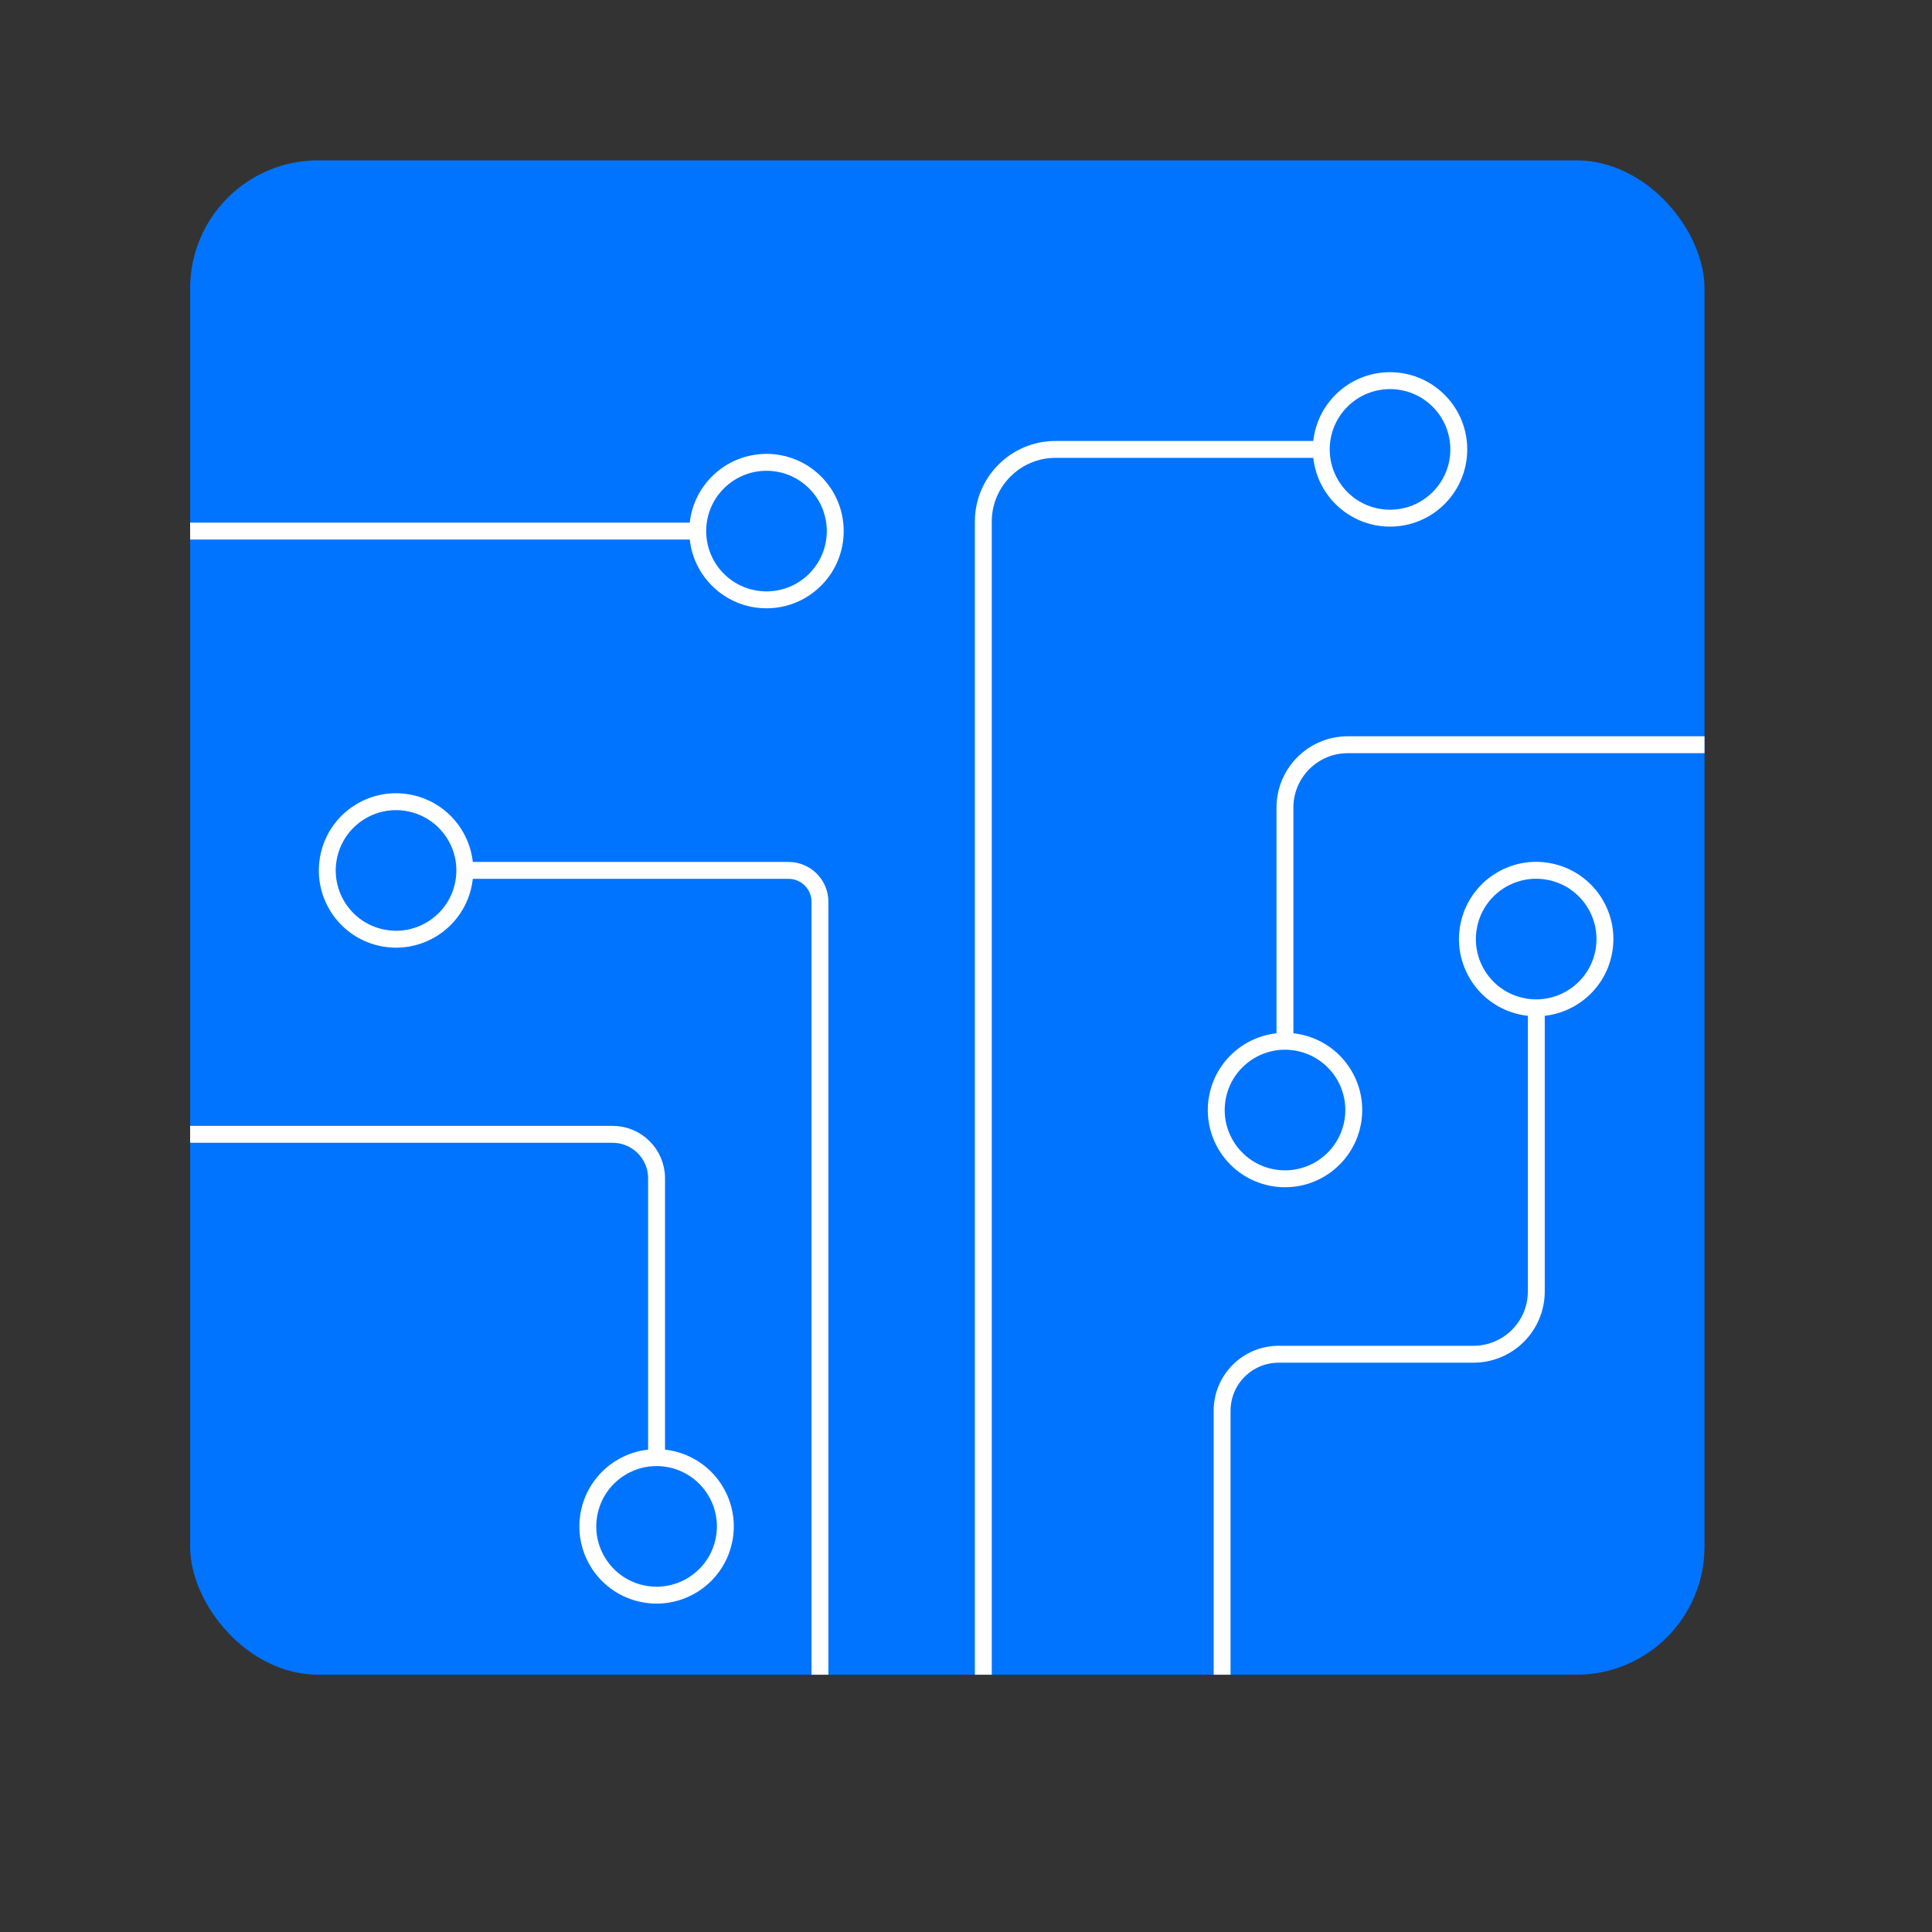
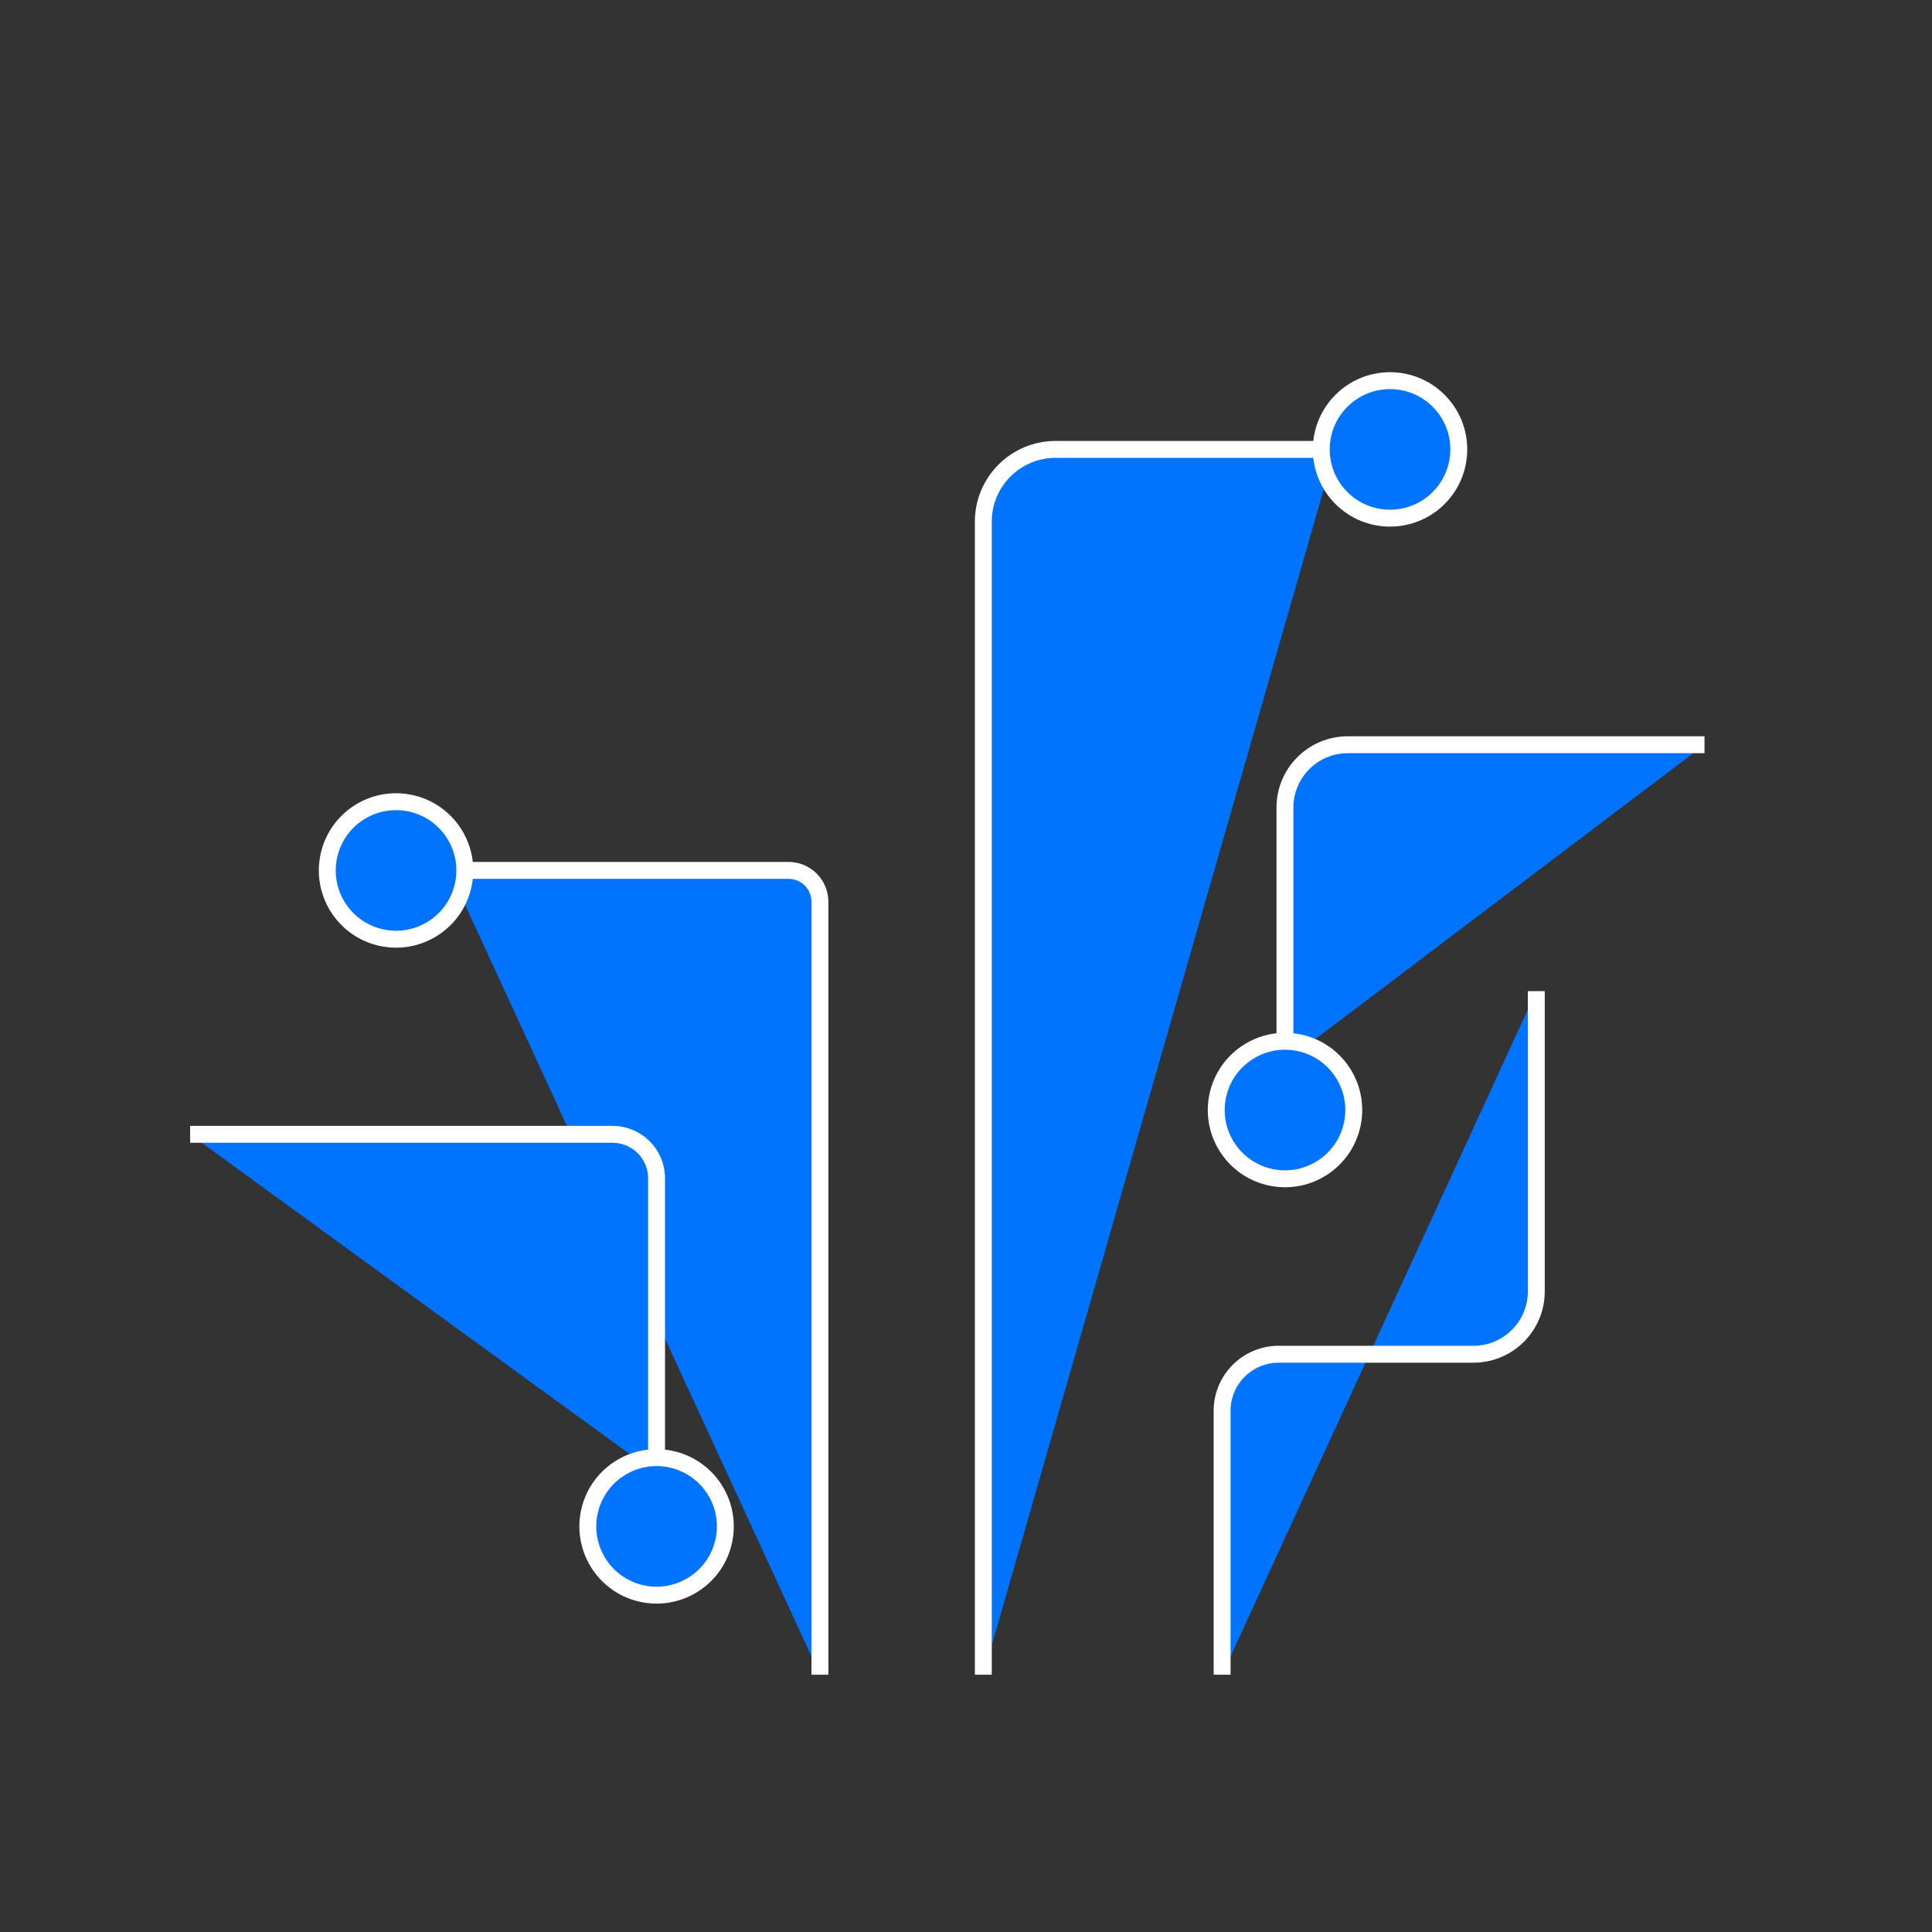
<svg xmlns="http://www.w3.org/2000/svg" id="objects" version="1.1" viewBox="0 0 800 800">
  <rect x="0" y="0" width="800" height="800" fill="#333333" stroke="none" />
  <defs>
    <style>
      .st0, .st1 {
        fill: #0074ff;
      }

      .st1 {
        stroke: #fff;
        stroke-miterlimit: 10;
        stroke-width: 7px;
      }
    </style>
  </defs>
-   <rect class="st0" x="78.73" y="66.4" width="627.06" height="627.06" rx="53" ry="53" />
  <g>
    <g>
-       <line class="st1" x1="78.73" y1="219.91" x2="292.69" y2="219.91" />
-       <circle class="st1" cx="317.39" cy="219.91" r="28.47" transform="translate(-62.54 288.84) rotate(-45)" />
-     </g>
+       </g>
    <g>
      <path class="st1" d="M407.17,693.46V216.01c0-16.53,13.4-29.92,29.92-29.92h115.79" />
      <circle class="st1" cx="575.58" cy="186.09" r="28.47" transform="translate(37 461.5) rotate(-45)" />
    </g>
    <g>
      <path class="st1" d="M705.8,308.38h-147.71c-14.37,0-26.02,11.65-26.02,26.02v105.38" />
      <circle class="st1" cx="532.07" cy="459.61" r="28.47" transform="translate(.49 919.79) rotate(-81.7)" />
    </g>
    <g>
      <path class="st1" d="M506.05,693.46v-109.28c0-12.93,10.48-23.42,23.42-23.42h80.66c14.37,0,26.02-11.65,26.02-26.02v-124.32" />
-       <circle class="st1" cx="636.14" cy="388.89" r="28.47" transform="translate(123.54 930.32) rotate(-78.01)" />
    </g>
    <g>
      <path class="st1" d="M339.52,693.46v-320.04c0-7.18-5.82-13.01-13.01-13.01h-140.5" />
      <circle class="st1" cx="163.99" cy="360.42" r="28.47" transform="translate(-224.35 437.79) rotate(-76.8)" />
    </g>
    <g>
      <path class="st1" d="M78.73,469.7h174.93c10.06,0,18.21,8.15,18.21,18.21v122.29" />
      <circle class="st1" cx="271.87" cy="632.03" r="28.47" transform="translate(-405.89 750.4) rotate(-76.63)" />
    </g>
  </g>
</svg>